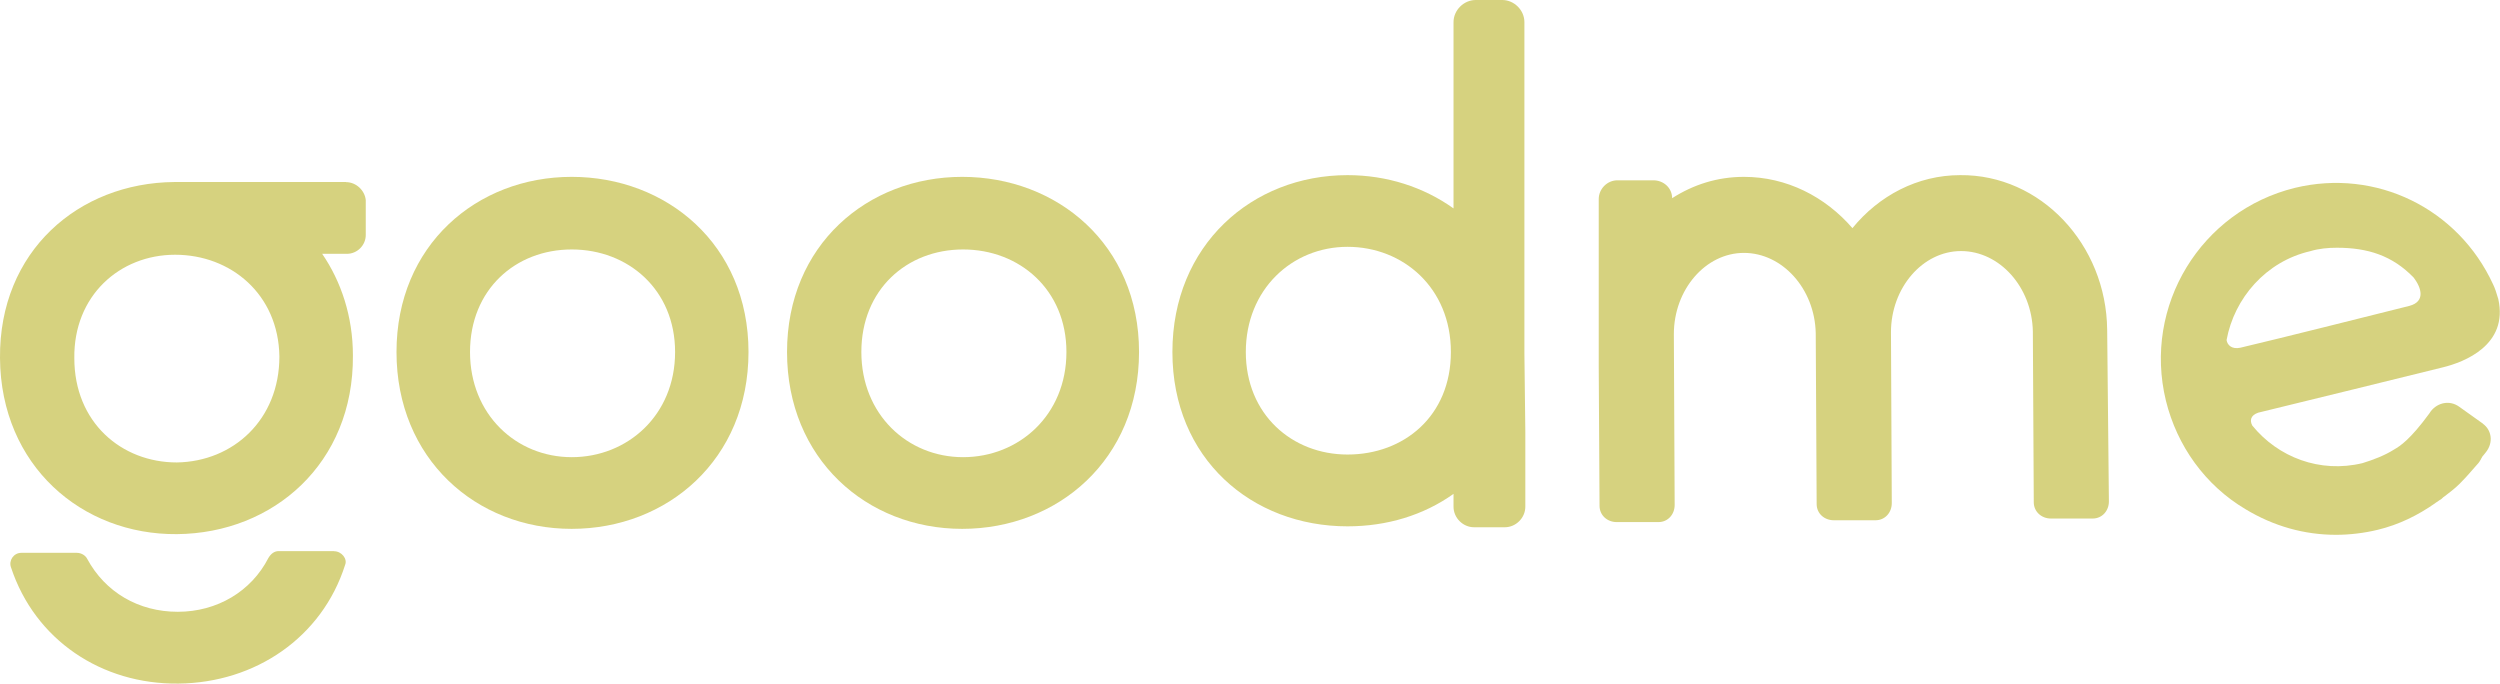
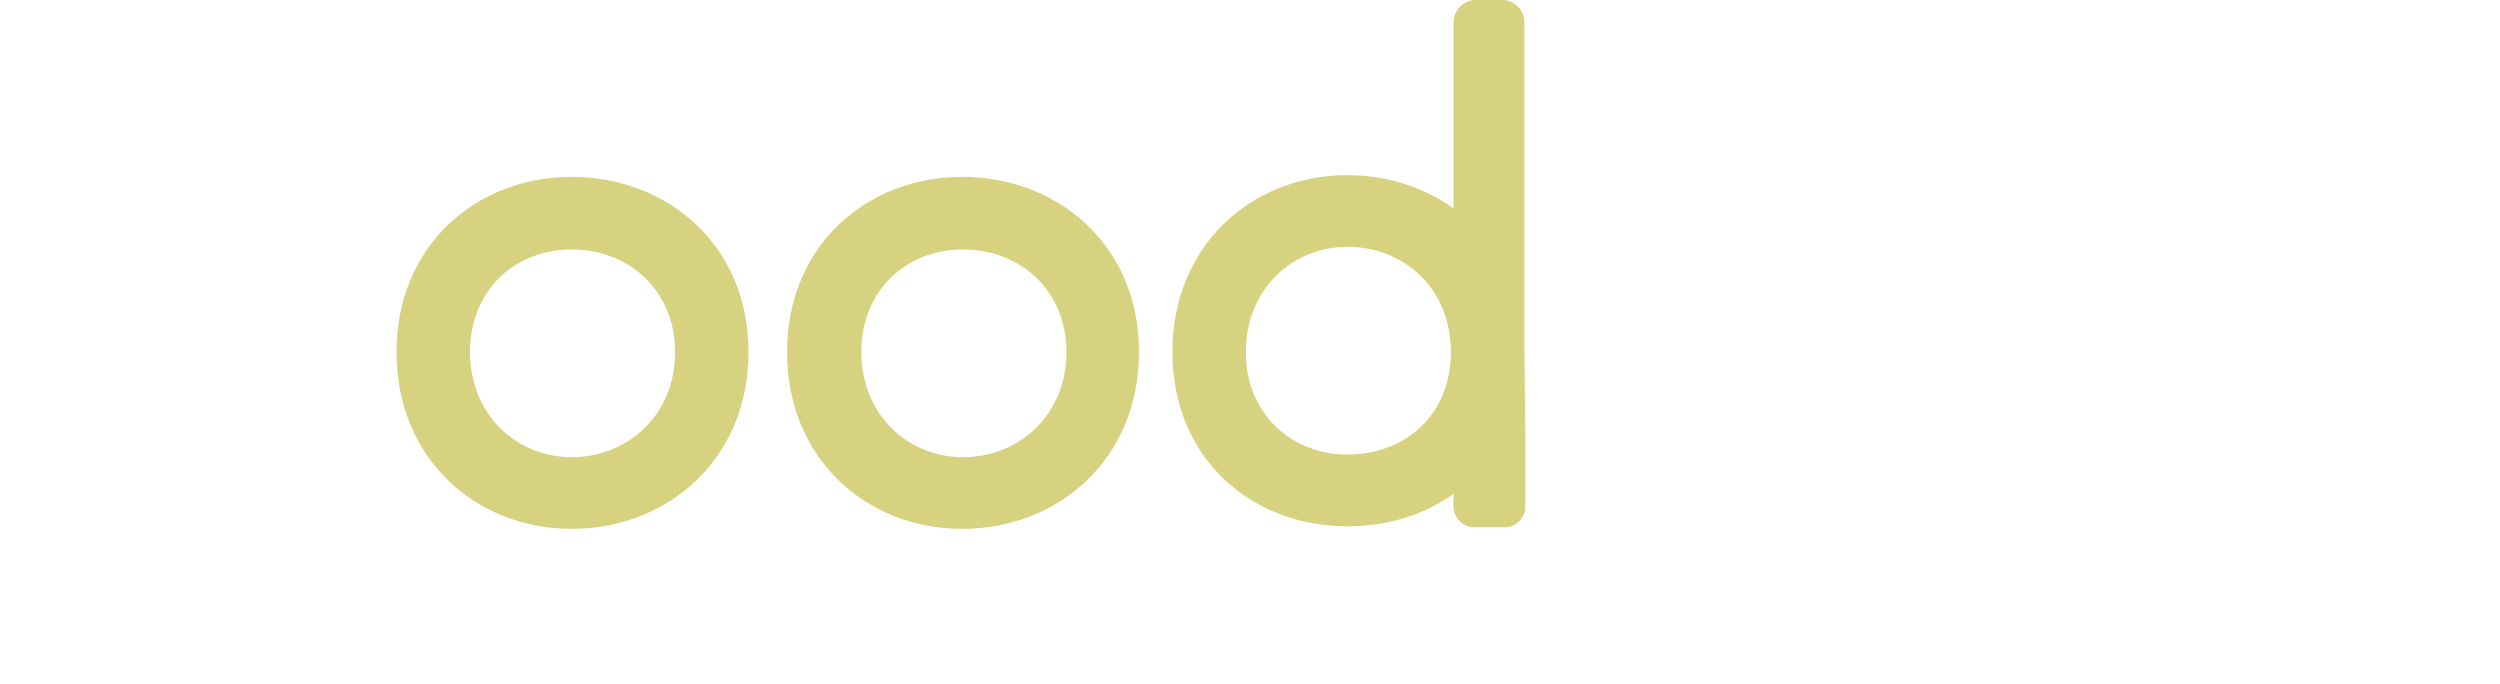
<svg xmlns="http://www.w3.org/2000/svg" id="Camada_2" viewBox="0 0 217.97 59.6">
  <defs>
    <style>.cls-1{fill:#d6d27f;}</style>
  </defs>
  <g id="Camada_1-2">
-     <path class="cls-1" d="m29.13,48.05h-4.84c-.37,0-.67.23-.89.6-1.49,2.91-4.47,4.69-7.9,4.69s-6.33-1.71-7.9-4.62c-.15-.3-.52-.52-.9-.52H1.86c-.67,0-1.12.67-.9,1.27,2.09,6.33,7.9,10.21,14.6,10.13,6.7-.07,12.52-4.02,14.53-10.35.22-.52-.3-1.19-.97-1.19" />
    <path class="cls-1" d="m34.57,30.69c0-9.31,7-15.27,15.27-15.27s15.42,5.89,15.42,15.27-7.08,15.42-15.42,15.42-15.27-6.11-15.27-15.42m24.29,0c0-5.44-4.1-8.94-9.01-8.94s-8.87,3.5-8.87,8.94,4.02,9.17,8.87,9.17,9.01-3.65,9.01-9.17" />
    <path class="cls-1" d="m68.62,30.69c0-9.31,7-15.27,15.27-15.27s15.42,5.89,15.42,15.27-7.08,15.42-15.42,15.42-15.27-6.11-15.27-15.42m24.36,0c0-5.44-4.1-8.94-9.01-8.94s-8.87,3.5-8.87,8.94,4.02,9.17,8.87,9.17,9.01-3.65,9.01-9.17" />
    <path class="cls-1" d="m132.91,30.84V1.93c0-1.04-.89-1.93-1.93-1.93h-2.31c-1.05,0-1.94.89-1.94,1.93v16.24c-2.61-1.86-5.81-2.9-9.24-2.9-8.34,0-15.27,6.11-15.27,15.42s6.93,15.2,15.27,15.2c3.43,0,6.63-.97,9.24-2.83v1.12c0,.97.82,1.79,1.79,1.79h2.68c.97,0,1.79-.82,1.79-1.79v-6.56l-.08-6.78Zm-15.42,8.79c-4.84,0-8.87-3.5-8.87-8.94s4.02-9.17,8.87-9.17,9.01,3.58,9.01,9.17-4.1,8.94-9.01,8.94" />
-     <path class="cls-1" d="m30.17,15.87h-14.97C6.85,15.94-.08,21.9,0,31.22c.07,9.39,7.15,15.42,15.42,15.35,8.42-.07,15.42-6.18,15.35-15.57,0-3.43-1.04-6.48-2.68-8.87h2.16c.89,0,1.64-.74,1.64-1.64v-3.05c-.08-.82-.82-1.56-1.72-1.56m-14.75,24.44c-4.84,0-8.94-3.5-8.94-9.09-.07-5.44,3.95-9.02,8.79-9.02s9.01,3.43,9.09,8.87c0,5.51-4.02,9.16-8.94,9.24" />
-     <path class="cls-1" d="m216.5,36.95l-2.09-1.49c-.82-.59-1.86-.37-2.46.38l-.15.22c-1.64,2.24-2.53,2.83-3.06,3.13-.82.52-1.79.89-2.76,1.19-3.72.9-7.37-.52-9.61-3.28-.23-.44-.15-.89.52-1.12,4.62-1.12,12.44-3.05,16.09-3.95,1.86-.45,5.74-1.94,4.84-5.96-.15-.52-.3-.97-.45-1.27-3.05-6.63-10.2-10.13-17.28-8.42-8.19,2.01-13.26,10.28-11.25,18.55.97,3.95,3.43,7.38,6.93,9.46,2.46,1.49,5.14,2.24,7.9,2.24,1.19,0,2.46-.15,3.65-.44,1.86-.45,3.5-1.27,4.99-2.31,0,0,.07-.07.22-.15.07-.07.22-.15.22-.15.15-.07.23-.22.38-.3.37-.3.82-.6,1.34-1.12l.22-.23c.37-.37.75-.82,1.27-1.41.15-.15.3-.37.37-.52,0-.07.07-.07.07-.15l.3-.37c.75-.9.52-2.01-.22-2.53m-21.16-6.63c-.74.15-1.12-.23-1.19-.67.67-3.65,3.43-6.86,7.3-7.75.75-.23,1.57-.3,2.31-.3,2.68,0,4.84.67,6.71,2.61.67.89,1.04,2.08-.38,2.46-4.17,1.04-10.65,2.68-14.75,3.65" />
-     <path class="cls-1" d="m183.72,28.76c-.07-7.45-5.81-13.56-12.82-13.49-3.72,0-7.08,1.79-9.39,4.62-2.38-2.75-5.74-4.47-9.46-4.47-2.31,0-4.4.67-6.26,1.86,0-.89-.74-1.56-1.64-1.56h-3.13c-.89,0-1.63.75-1.63,1.64v14.6l.07,12.14c0,.82.67,1.42,1.49,1.42h3.65c.82,0,1.41-.67,1.41-1.49l-.07-14.9c0-3.88,2.76-7.08,6.11-7.08s6.18,3.13,6.26,7l.08,14.9c0,.82.67,1.41,1.49,1.41h3.65c.82,0,1.41-.67,1.41-1.49l-.07-14.9c0-3.88,2.76-7.08,6.11-7.08s6.18,3.13,6.26,7l.08,14.9c0,.82.67,1.42,1.49,1.42h3.65c.82,0,1.41-.67,1.41-1.49l-.15-14.97Z" />
  </g>
</svg>